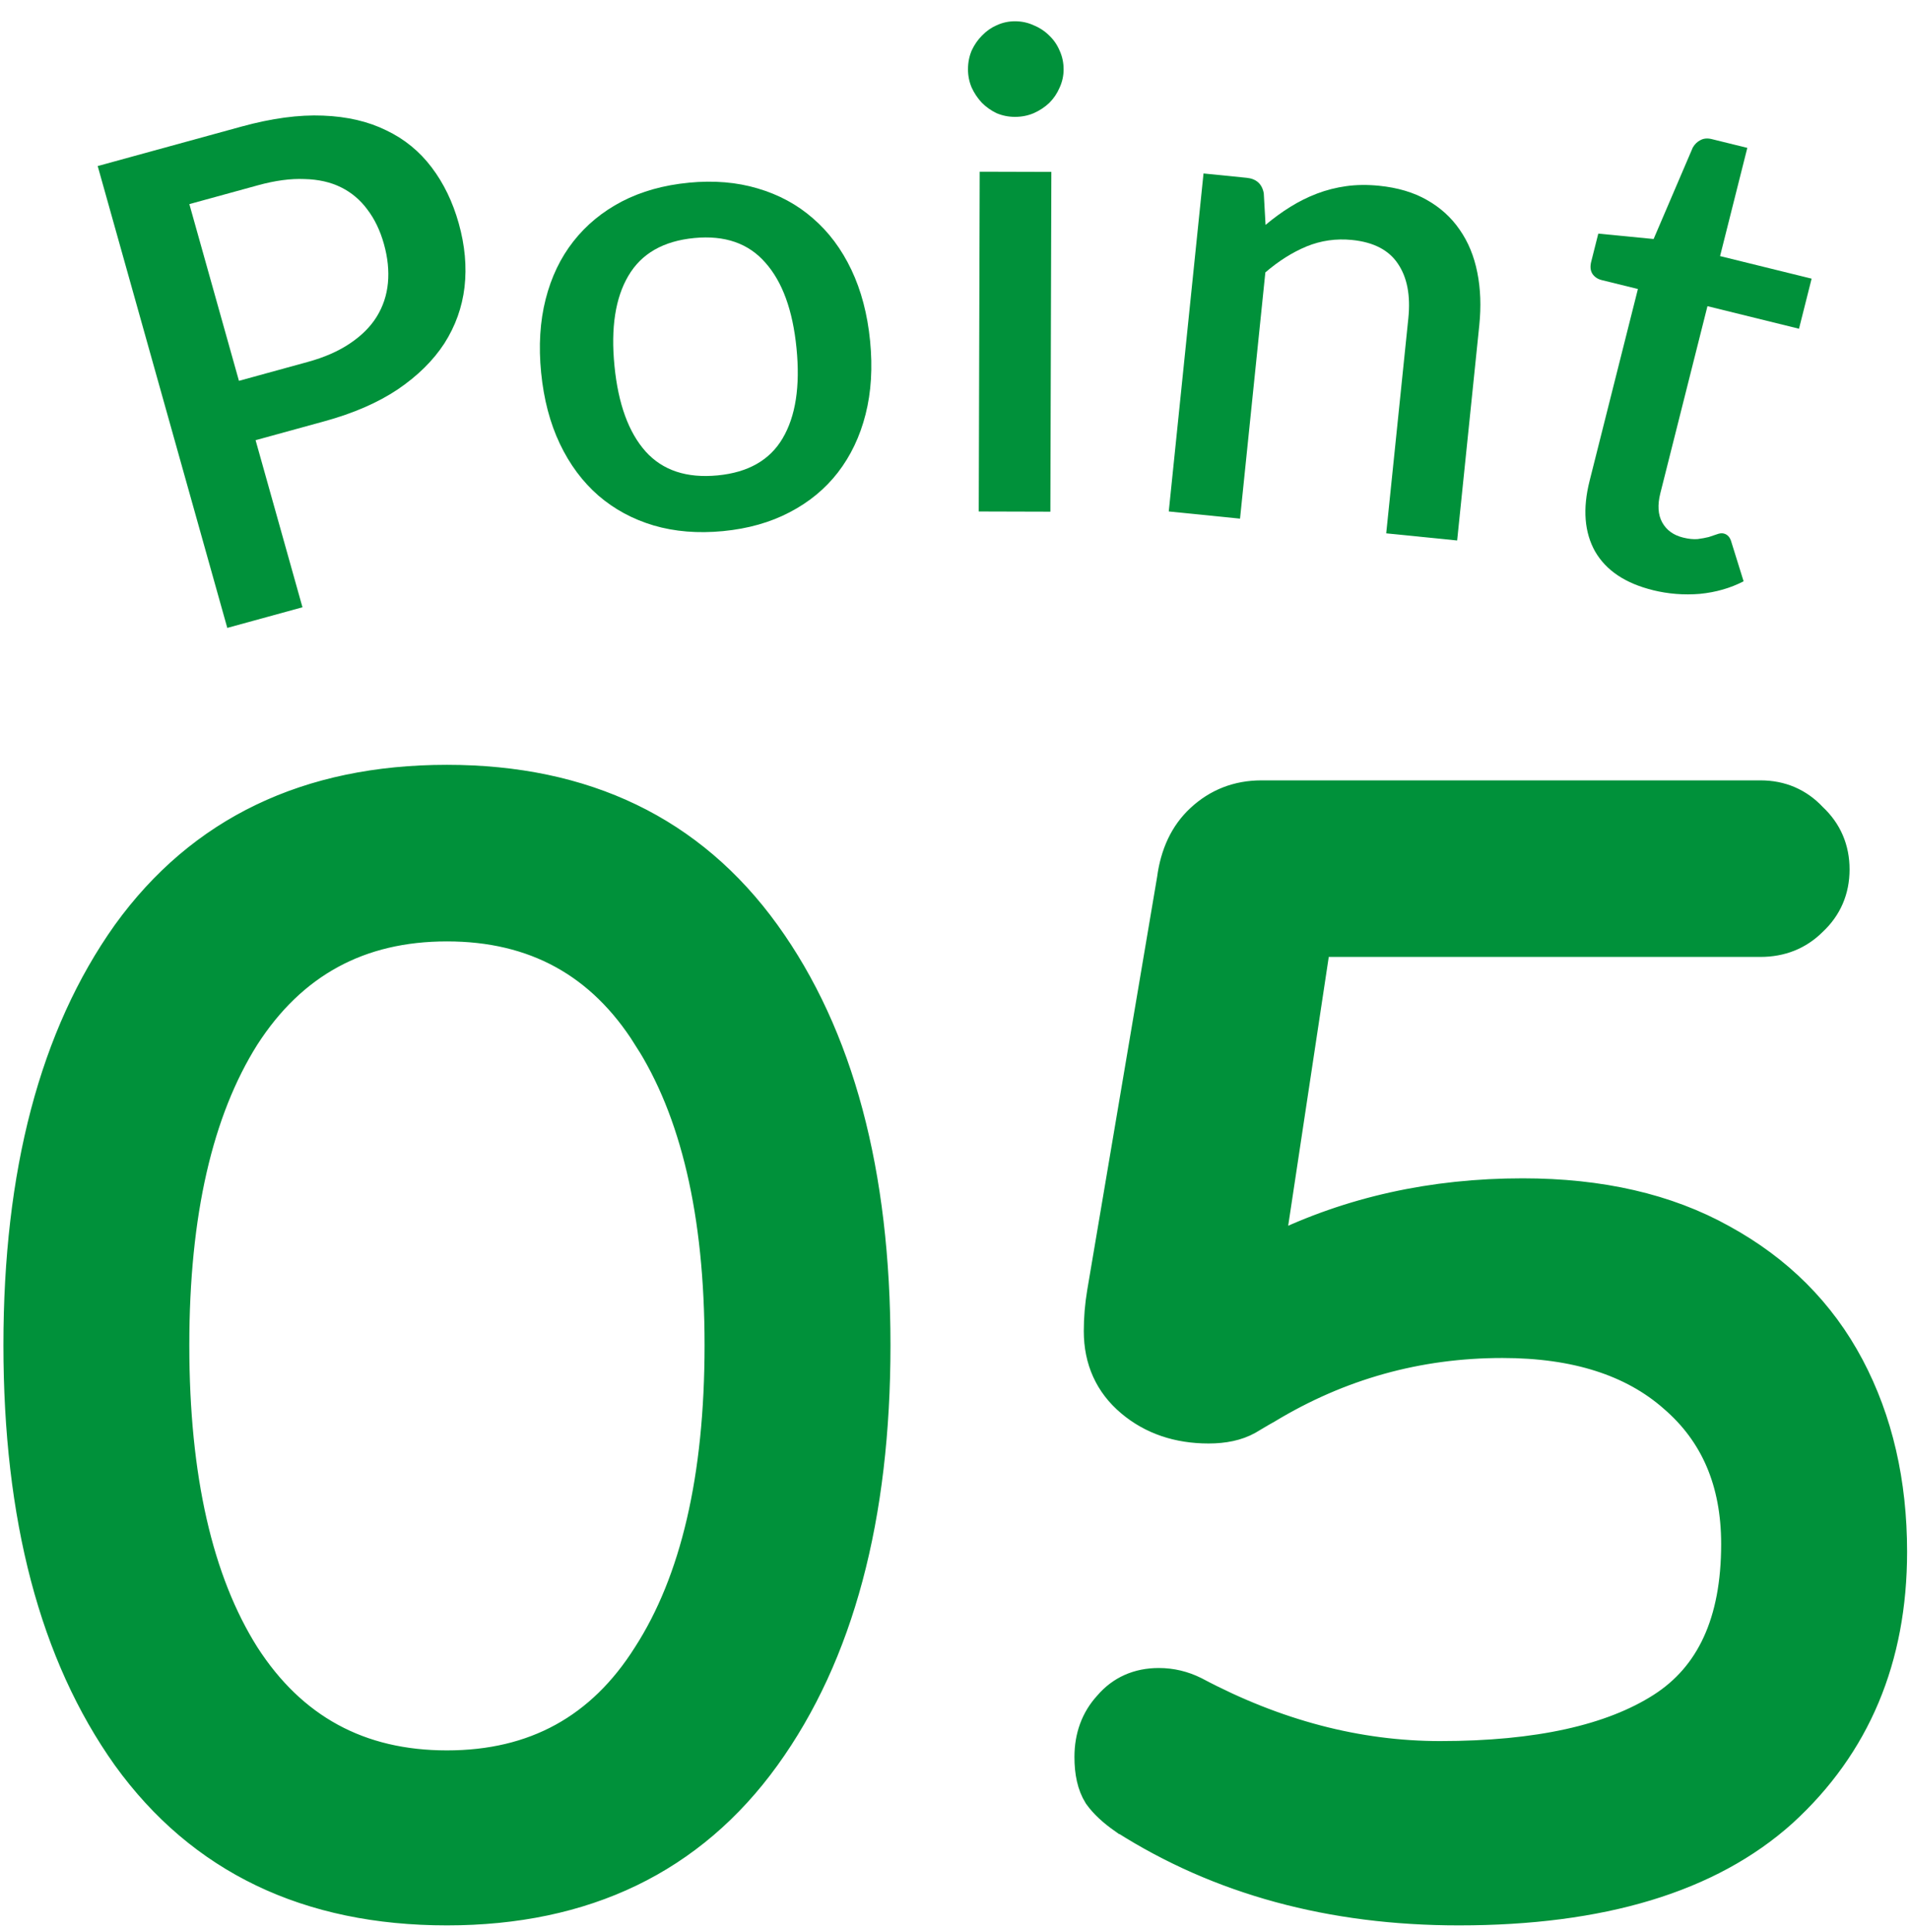
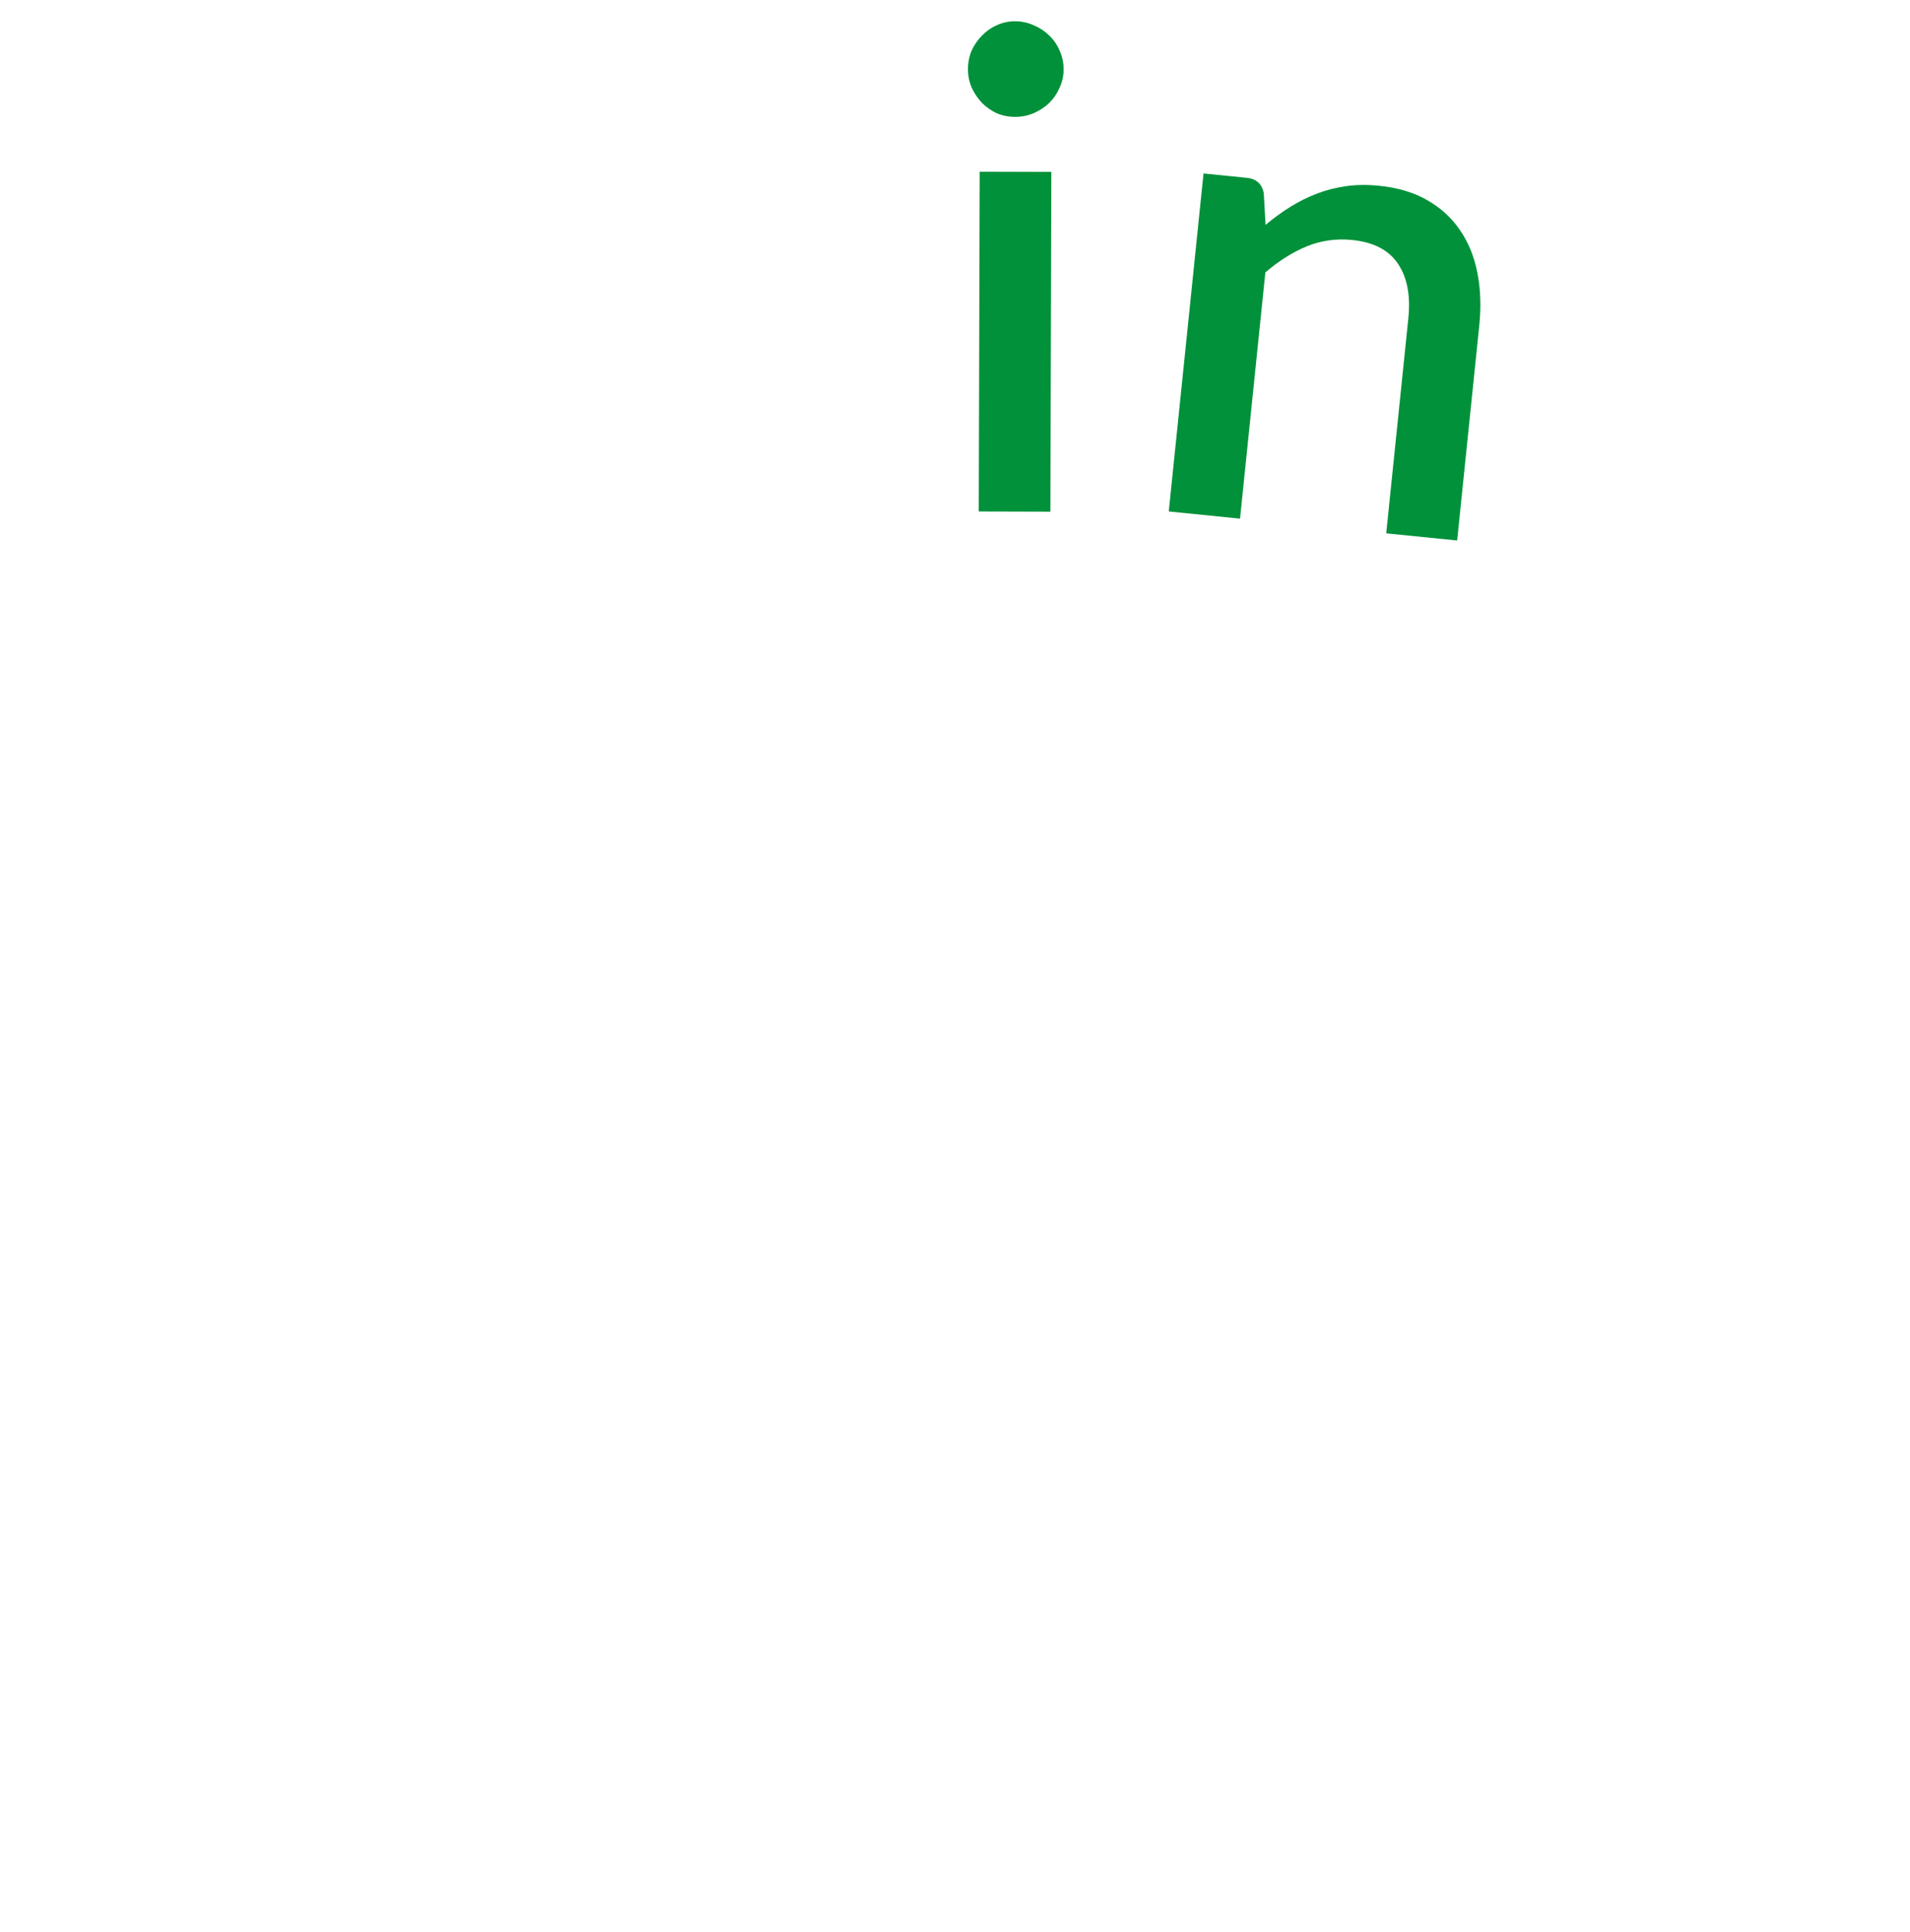
<svg xmlns="http://www.w3.org/2000/svg" fill="none" height="87" viewBox="0 0 86 87" width="86">
  <g fill="#00913a">
-     <path d="m13.854 16.299c.752-.206 1.386-.484 1.901-.833.525-.351.926-.752 1.205-1.202.286-.462.455-.97.507-1.524.052-.554-.008-1.139-.181-1.755-.17-.607-.419-1.124-.747-1.553-.318-.431-.713-.764-1.183-.997-.471-.234-1.02-.358-1.647-.372-.62-.027-1.316.066-2.088.278l-3.095.85 2.233 7.958zm-2.974-10.601c1.36-.373 2.581-.537 3.663-.492 1.092.042 2.042.264 2.85.664.815.388 1.495.943 2.04 1.664.542.712.95 1.554 1.223 2.526.278.992.365 1.948.26 2.869-.108.911-.411 1.756-.909 2.536-.501.77-1.2 1.46-2.099 2.07-.892.597-1.993 1.076-3.305 1.436l-3.095.85 2.111 7.524-3.385.929-5.835-20.797z" />
-     <path d="m31.016 8.226c1.125-.108 2.158-.022 3.1.259.952.28 1.78.728 2.483 1.343.714.614 1.292 1.388 1.735 2.319.443.932.724 2.0.843 3.204.118 1.204.051 2.306-.203 3.305-.253.999-.67 1.873-1.249 2.622-.571.738-1.296 1.335-2.175 1.792-.87.455-1.867.737-2.992.846-1.135.109-2.178.024-3.13-.256-.942-.281-1.77-.729-2.483-1.343-.715-.624-1.294-1.403-1.737-2.334-.443-.932-.724-2-.843-3.204s-.051-2.306.203-3.305c.254-.999.67-1.868 1.251-2.607.58-.739 1.306-1.336 2.175-1.792.879-.456 1.887-.739 3.021-.848zm1.296 13.181c1.374-.132 2.349-.688 2.926-1.668.586-.991.795-2.342.626-4.054-.168-1.712-.636-2.998-1.404-3.858-.759-.871-1.825-1.241-3.199-1.109-1.393.134-2.383.702-2.968 1.702-.586.991-.795 2.342-.626 4.054.168 1.712.636 2.998 1.404 3.858.767.851 1.847 1.209 3.241 1.075z" />
    <path d="m47.338 7.741-.044 15.3-3.225-.009.043-15.3zm.553-4.618c-.001.29-.062.565-.182.825-.111.26-.266.489-.467.689-.201.189-.436.344-.706.463-.26.109-.54.164-.841.163-.29-.001-.565-.057-.825-.167-.25-.121-.469-.276-.659-.467-.189-.201-.344-.431-.463-.691-.109-.26-.164-.535-.163-.825.001-.3.057-.58.167-.84.121-.26.276-.484.467-.674.191-.199.411-.354.661-.463.26-.119.536-.179.826-.178.3.001.58.062.839.182.27.111.504.266.704.467.2.191.354.416.463.676.119.26.178.54.178.841z" />
    <path d="m56.983 10.127c.363-.305.733-.575 1.109-.808.387-.242.789-.443 1.208-.602.418-.159.857-.271 1.316-.335.459-.064.952-.07 1.48-.017.836.084 1.553.297 2.151.639.608.343 1.1.789 1.476 1.339.386.551.651 1.196.796 1.935.146.728.175 1.52.087 2.376l-.996 9.684-3.194-.322.996-9.684c.105-1.025-.052-1.844-.471-2.459-.409-.614-1.097-.97-2.062-1.067-.716-.072-1.4.025-2.05.291-.641.267-1.259.657-1.855 1.17l-1.14 11.087-3.209-.323 1.565-15.22 1.94.195c.438.044.695.276.773.696z" />
-     <path d="m74.417 26.572c-1.233-.304-2.098-.883-2.594-1.736-.484-.861-.568-1.922-.25-3.182l2.176-8.64-1.631-.402c-.175-.043-.312-.134-.411-.271-.097-.147-.117-.333-.061-.556l.319-1.265 2.491.243 1.765-4.122c.09-.153.206-.263.346-.332.143-.078.312-.093.506-.045l1.602.395-1.227 4.873 4.122 1.016-.568 2.255-4.122-1.016-2.121 8.422c-.134.533-.106.973.086 1.319s.505.573.942.68c.243.06.459.082.648.067.192-.025.359-.056.503-.092.146-.046.27-.088.372-.125.114-.044.215-.055.302-.034.175.043.291.175.349.395l.547 1.757c-.593.307-1.249.495-1.968.566-.717.06-1.424.004-2.123-.168z" />
-     <path d="m5.577 79.2.002.003c3.371 4.672 8.244 6.997 14.545 6.997 6.256 0 11.105-2.327 14.476-6.997 3.348-4.639 4.995-10.866 4.995-18.633 0-7.766-1.647-13.994-4.995-18.633-3.371-4.671-8.219-6.997-14.476-6.997-6.301 0-11.174 2.326-14.545 6.997h-0l-.002.003c-3.299 4.638-4.923 10.865-4.923 18.63 0 7.765 1.623 13.992 4.923 18.63zm23.434-32.433.003.004c2.122 3.296 3.21 7.879 3.21 13.799 0 5.968-1.089 10.574-3.21 13.869l-.003.004c-2.054 3.26-4.997 4.877-8.887 4.877-3.89 0-6.857-1.617-8.958-4.878-2.077-3.296-3.142-7.903-3.142-13.871 0-5.92 1.065-10.504 3.142-13.801 2.101-3.262 5.069-4.879 8.958-4.879 3.89 0 6.833 1.617 8.887 4.877zm21.481 35.283.009.006.009.006c4.337 2.764 9.403 4.138 15.179 4.138 6.414 0 11.338-1.461 14.684-4.468l.003-.003c3.333-3.043 4.993-7.008 4.993-11.849 0-3.15-.645-5.962-1.948-8.424-1.308-2.47-3.246-4.406-5.8-5.804-2.517-1.403-5.545-2.092-9.062-2.092-4.063 0-7.796.825-11.19 2.48l2.03-13.45h19.87c.96 0 1.788-.324 2.446-.979.706-.655 1.064-1.487 1.064-2.461 0-.97-.355-1.799-1.056-2.454-.654-.702-1.484-1.056-2.454-1.056h-22.47c-1.103 0-2.066.372-2.861 1.114-.754.7-1.191 1.653-1.344 2.812l-3.148 18.611-0.0.001c-.098.587-.147 1.174-.147 1.762 0 1.353.502 2.476 1.508 3.322.988.832 2.204 1.238 3.612 1.238.709 0 1.337-.126 1.853-.413l.007-.004.007-.004c.476-.285.735-.436.806-.471l.018-.009.017-.011c3.235-1.959 6.739-2.938 10.521-2.938 3.278 0 5.784.819 7.58 2.396l.004.004c1.835 1.573 2.765 3.713 2.765 6.48 0 3.48-1.122 5.835-3.269 7.209-2.218 1.419-5.49 2.161-9.88 2.161-3.69 0-7.343-.956-10.965-2.881l0-0-.011-.006c-.535-.267-1.101-.403-1.694-.403-.974 0-1.792.358-2.405 1.08-.603.661-.895 1.483-.895 2.43 0 .705.124 1.323.426 1.805l.008.013.009.013c.277.388.675.752 1.17 1.099z" stroke="#00913a" />
  </g>
</svg>